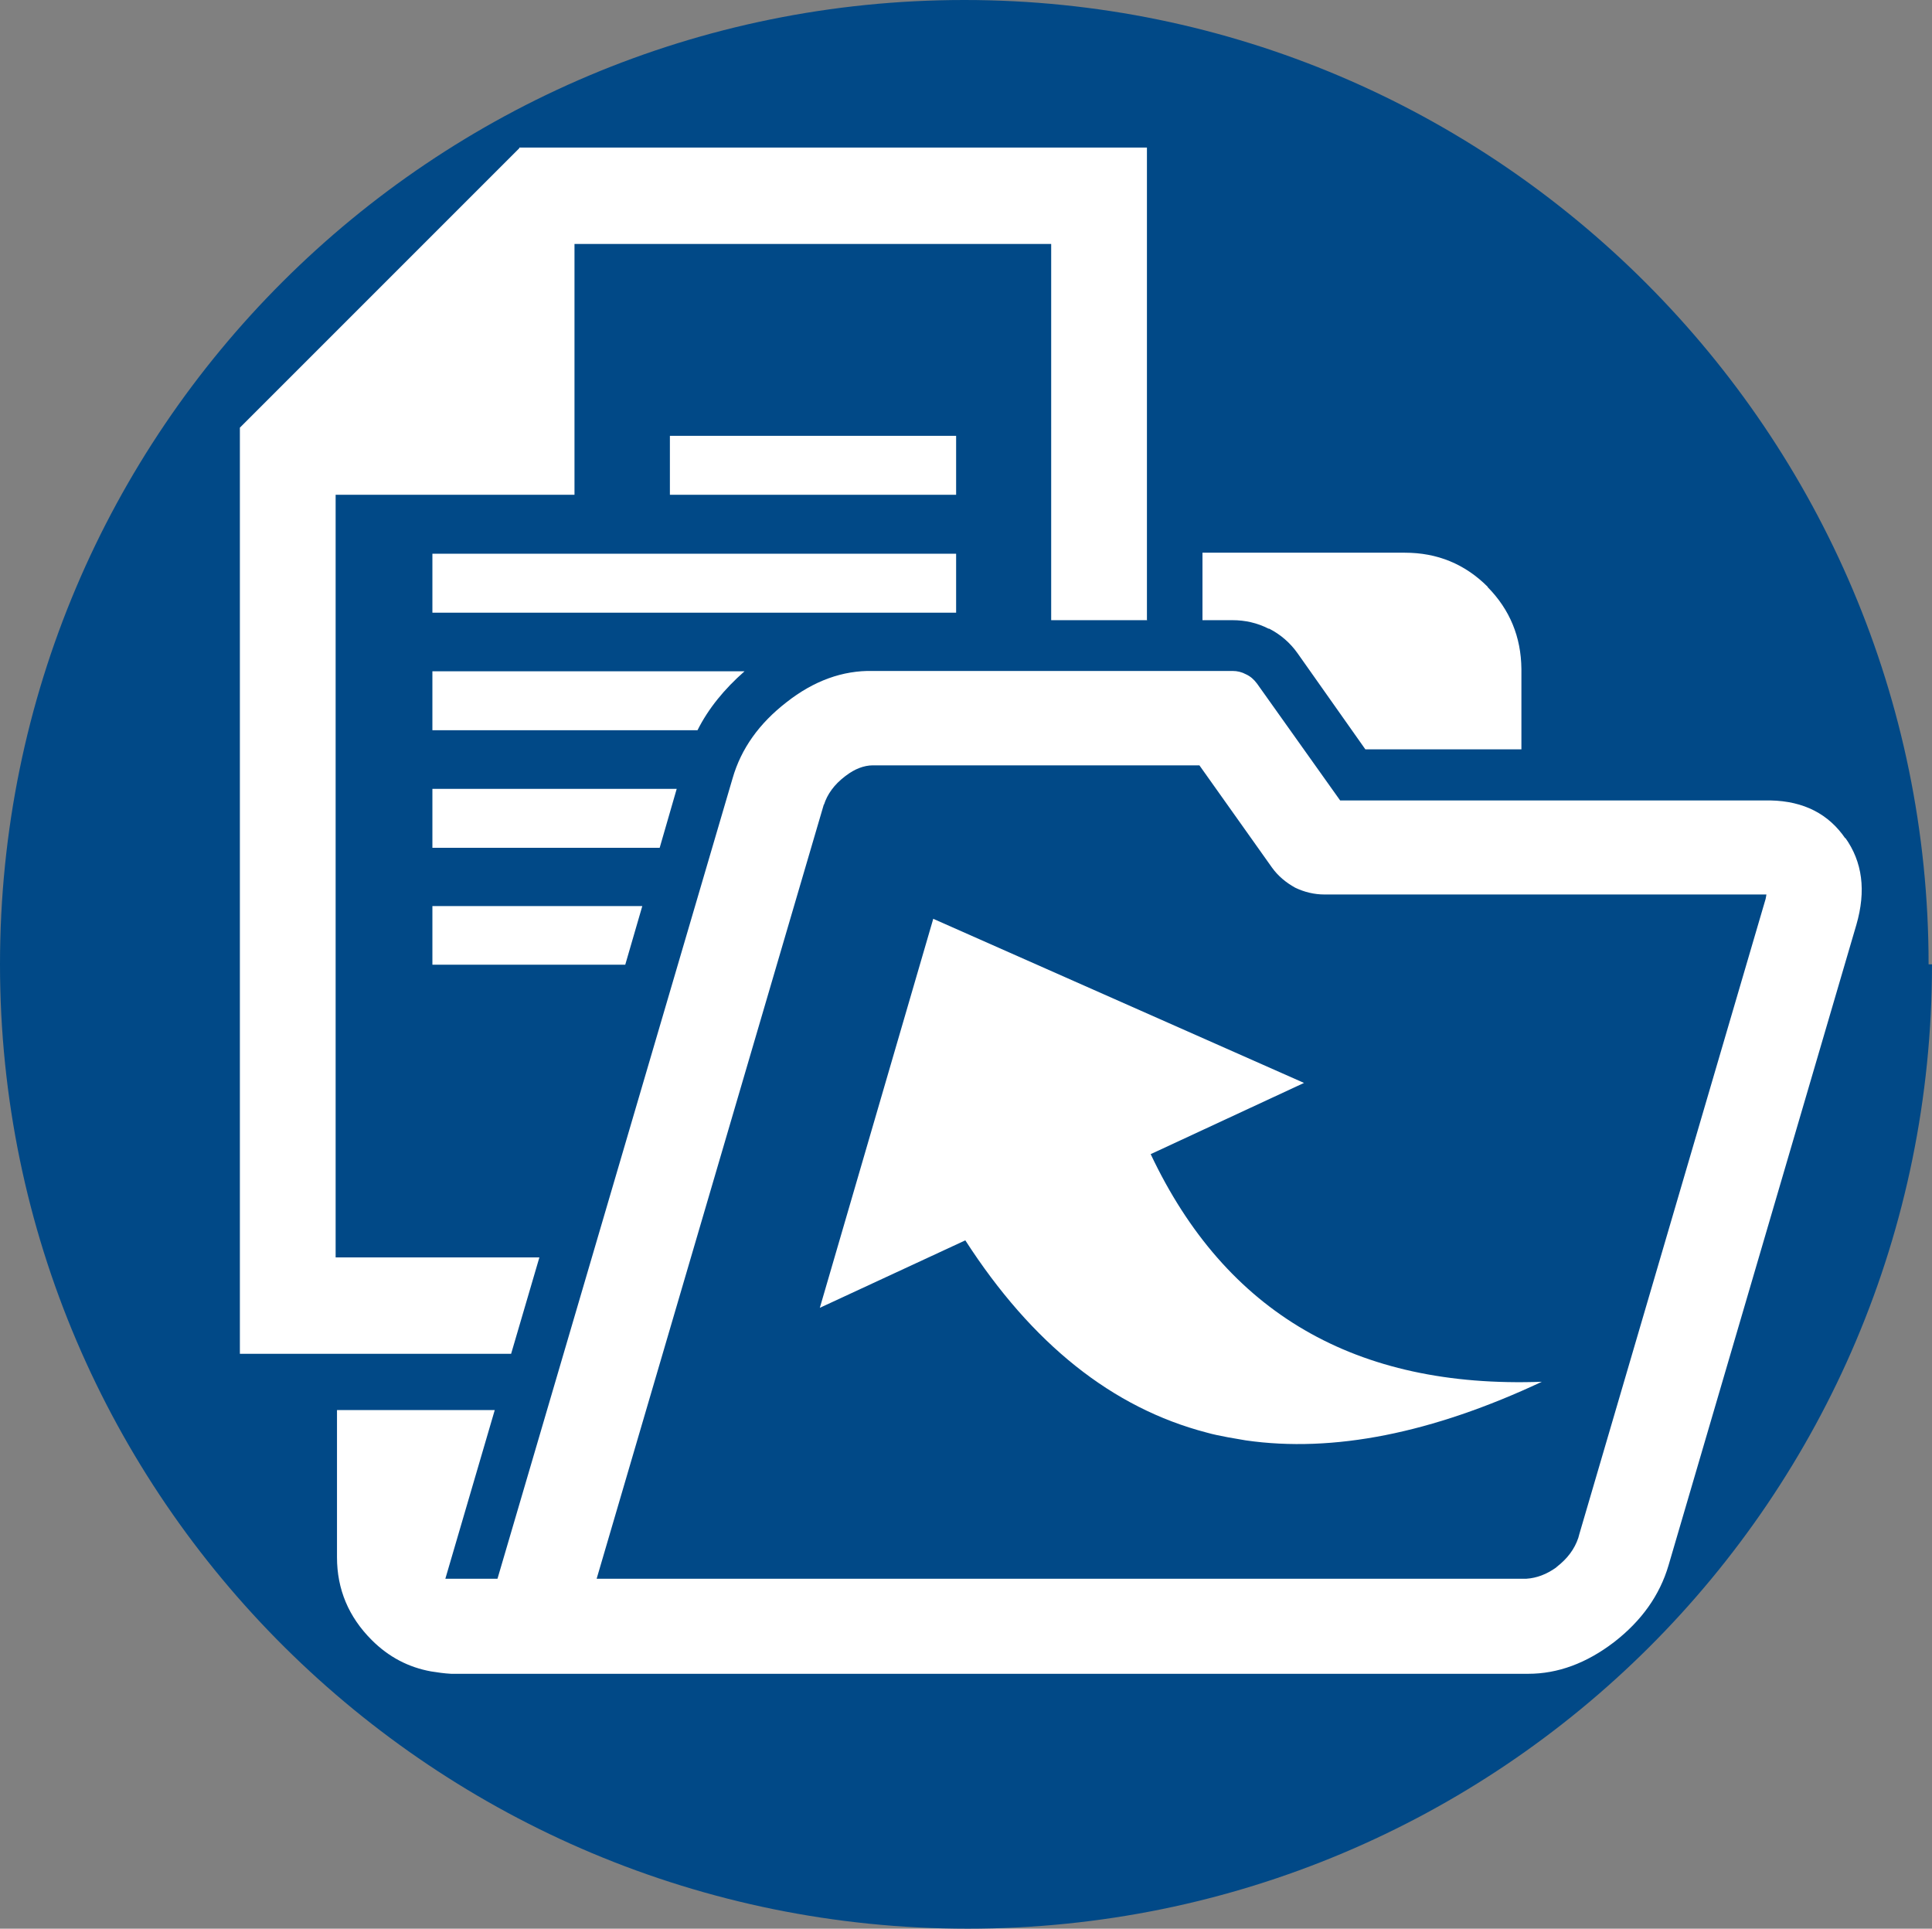
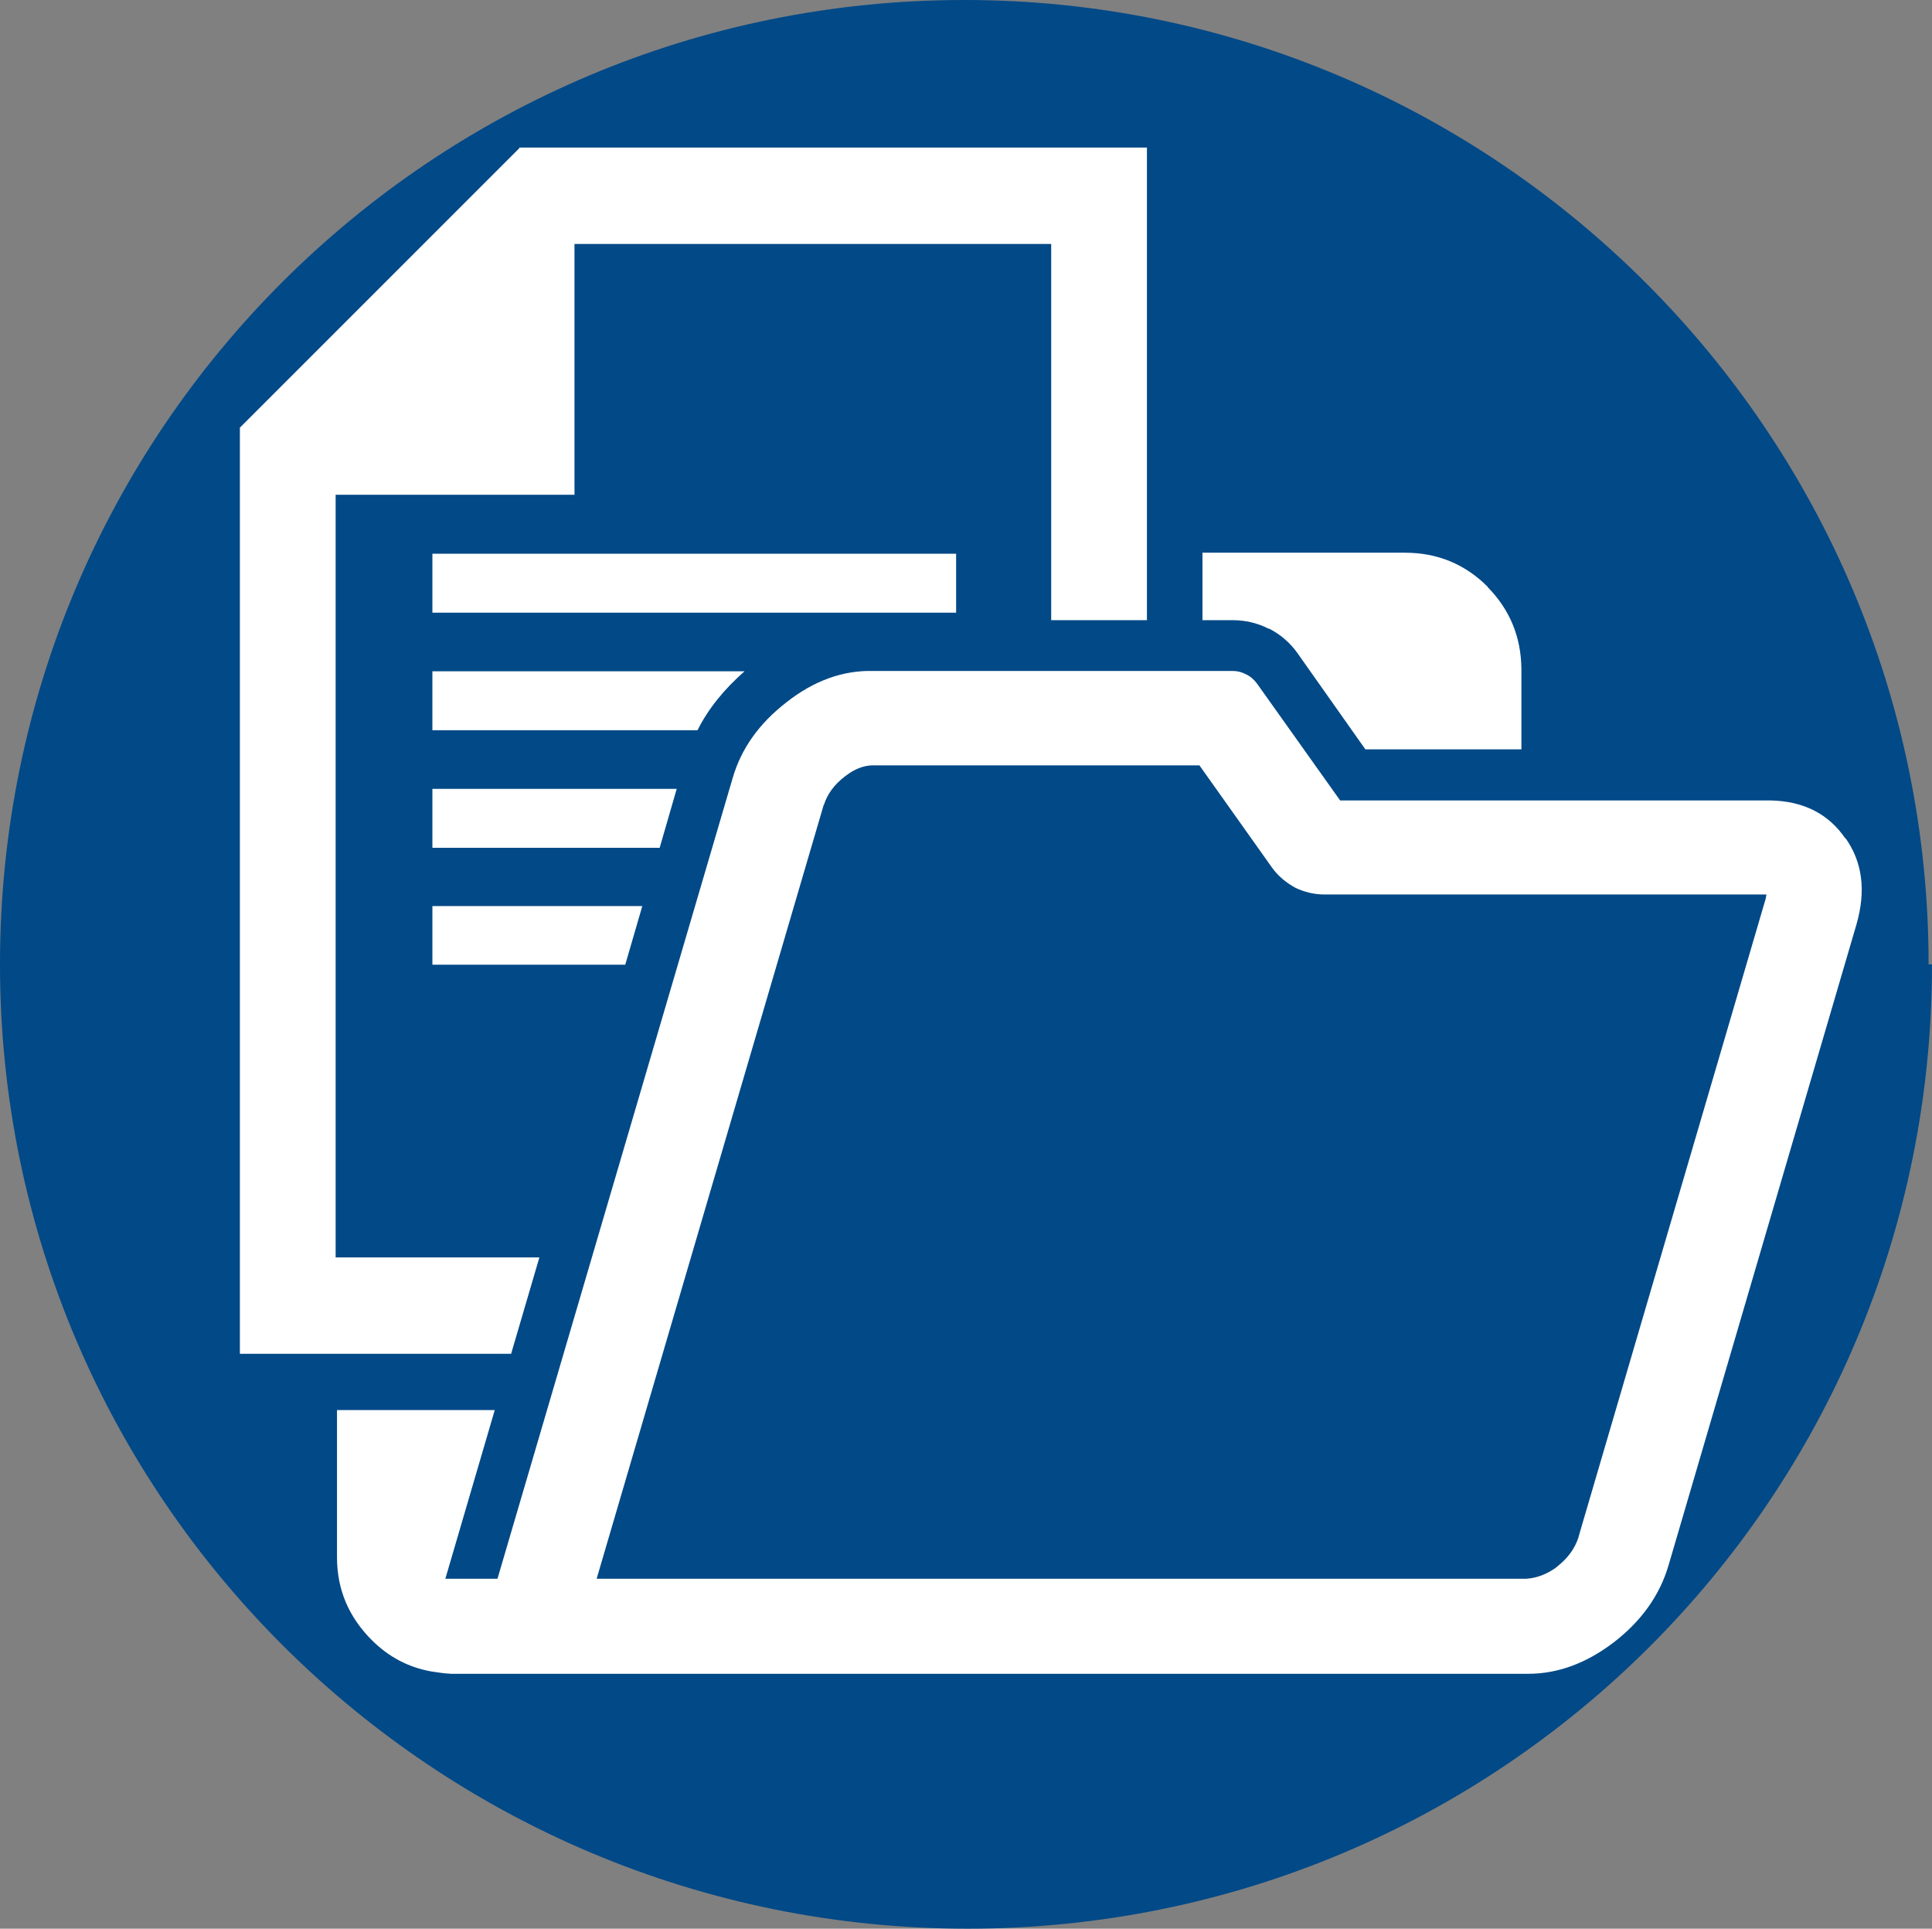
<svg xmlns="http://www.w3.org/2000/svg" id="Ebene_1" viewBox="0 0 56.7 56.6">
  <rect x="0" y="0" width="56.7" height="56.6" fill="#808080" stroke="none" />
  <defs>
    <style>.cls-1{fill-rule:evenodd;}.cls-1,.cls-2{fill:#fff;}.cls-3{fill:#014987;}</style>
  </defs>
  <path class="cls-3" d="M56.7,28.3c0,15.7-12.7,28.3-28.3,28.3S0,44,0,28.3,12.7,0,28.3,0s28.3,12.7,28.3,28.3h.1Z" />
  <path class="cls-1" d="M33.67,18.2h-2.82V7.16h-13.99v7.36h-7.01v22.38h5.98l-.83,2.83h-7.96V12.57s0-.02,0-.02h0L15.24,4.35h0s0-.02,0-.02c.05,0,.11,0,.17,0h18.25v13.86Z" />
  <polygon class="cls-1" points="12.69 28.31 12.69 26.59 18.85 26.59 18.35 28.31 12.69 28.31" />
  <polygon class="cls-1" points="19.86 23.15 19.36 24.88 12.69 24.88 12.69 23.15 19.86 23.15" />
  <path class="cls-1" d="M21.85,19.7c-.59.52-1.06,1.09-1.38,1.73h-7.78v-1.73h9.16Z" />
  <rect class="cls-2" x="12.69" y="16.25" width="15.37" height="1.73" />
-   <rect class="cls-2" x="19.66" y="12.79" width="8.4" height="1.73" />
  <path class="cls-1" d="M54.15,24.58h0c.51.71.62,1.56.33,2.56l-5.51,18.79h0c-.26.89-.8,1.64-1.6,2.26h0c-.81.62-1.65.93-2.52.93H15.02s-.04,0-.07,0h-1.66s-.03,0-.05,0c-.2-.01-.4-.04-.59-.07h0c-.66-.12-1.24-.42-1.74-.92h0c-.68-.68-1.02-1.49-1.02-2.43v-4.32c1.55,0,3.09,0,4.63,0l-1.45,4.95h1.53l6.9-23.49c.25-.87.78-1.61,1.58-2.23h0c.8-.63,1.65-.94,2.54-.92h10.55c.14,0,.27.03.4.1.13.06.23.15.32.27l2.44,3.43h12.63c.98.02,1.71.4,2.2,1.12ZM51.82,26.36s.02-.08.02-.11h-12.97c-.3,0-.59-.07-.86-.2h0c-.27-.15-.5-.34-.68-.59h0s-2.13-3-2.13-3h-9.58c-.27,0-.54.11-.79.3-.01.01-.03.02-.04.03-.3.23-.51.51-.61.83v-.02l-6.67,22.73h27.29c.3-.02.59-.13.87-.33,0,0,.02-.02.02-.02.31-.24.52-.52.63-.85.01-.04.02-.08.03-.11l5.47-18.65Z" />
-   <path class="cls-1" d="M27.38,26.96h0s10.89,4.82,10.89,4.82l-4.5,2.09c2.2,4.66,6.02,6.88,11.48,6.68-3.22,1.51-6.12,2.09-8.69,1.72-.18-.03-.35-.06-.52-.09-.21-.04-.42-.08-.63-.14-2.76-.72-5.12-2.6-7.08-5.64l-4.27,1.98,3.33-11.42Z" />
  <path class="cls-1" d="M43.66,17.23c.65.66.98,1.46.99,2.4v2.36h-4.58l-1.99-2.82h0c-.22-.31-.5-.55-.83-.72h-.02c-.33-.17-.69-.25-1.06-.25h-.88v-1.98h5.94c.95,0,1.76.33,2.43,1h0Z" />
</svg>